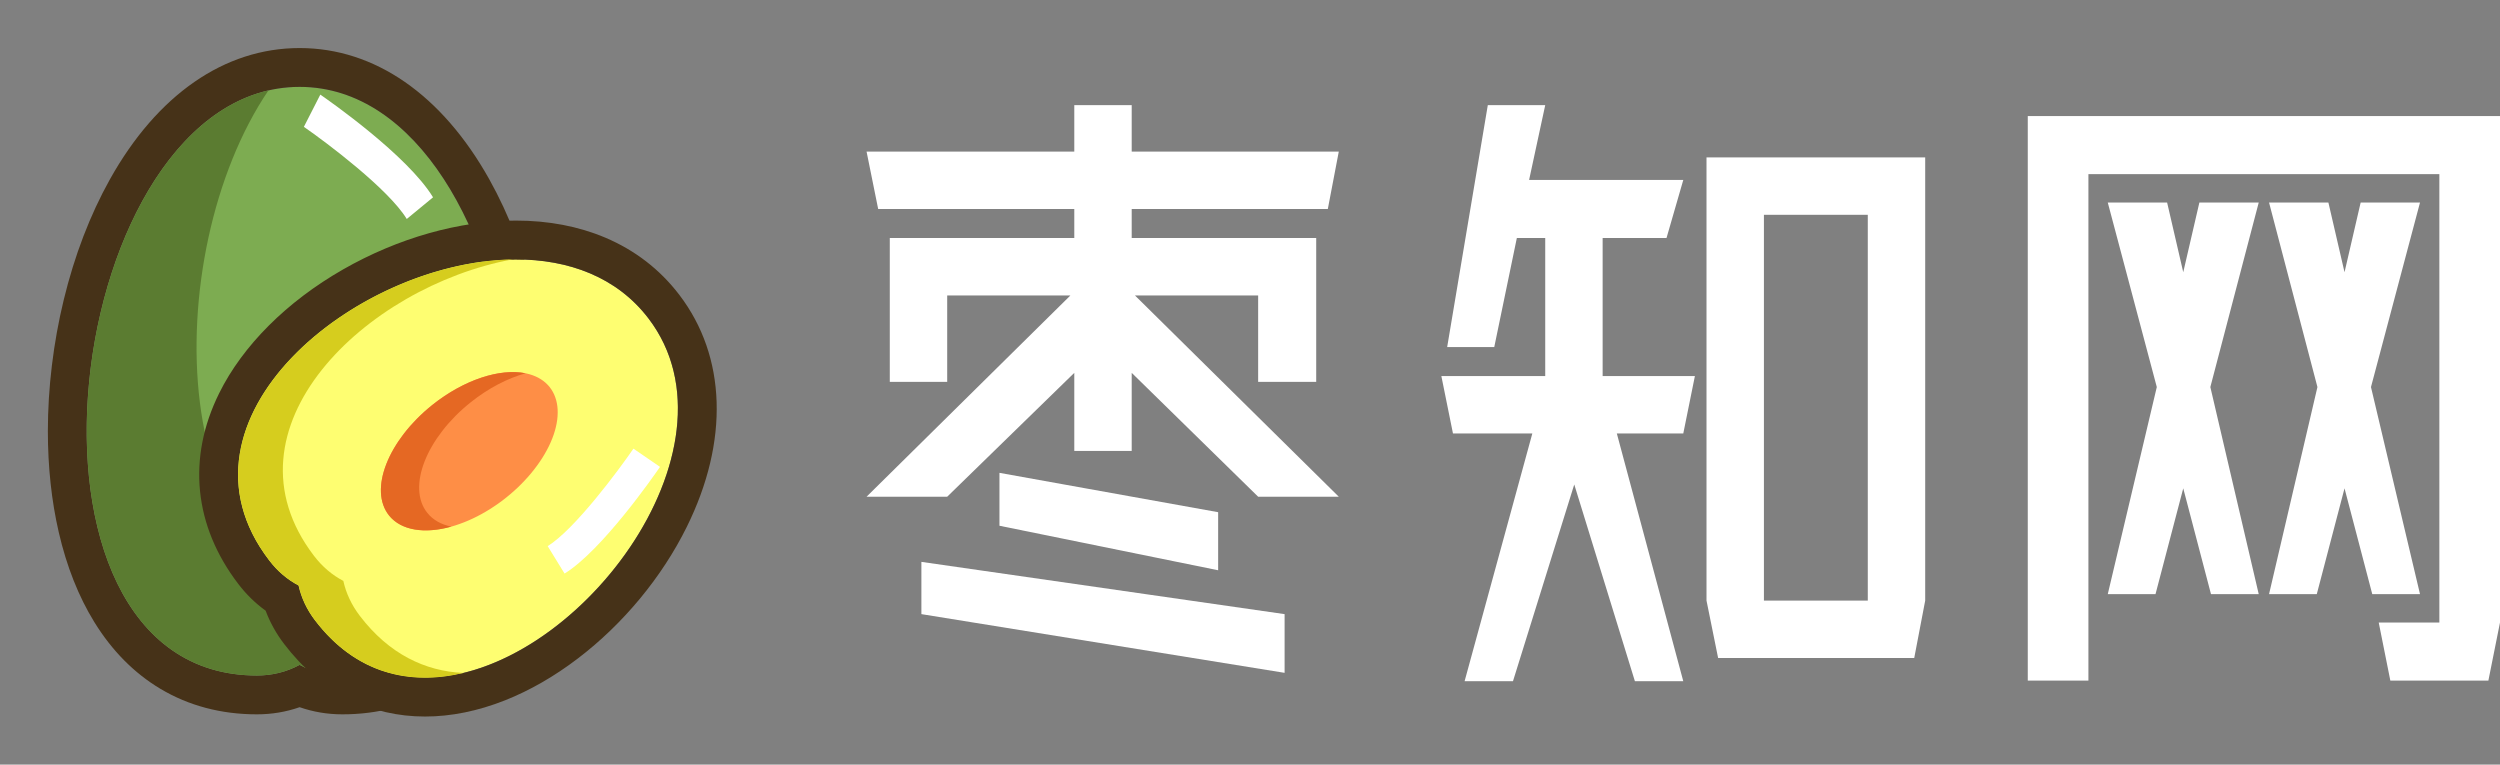
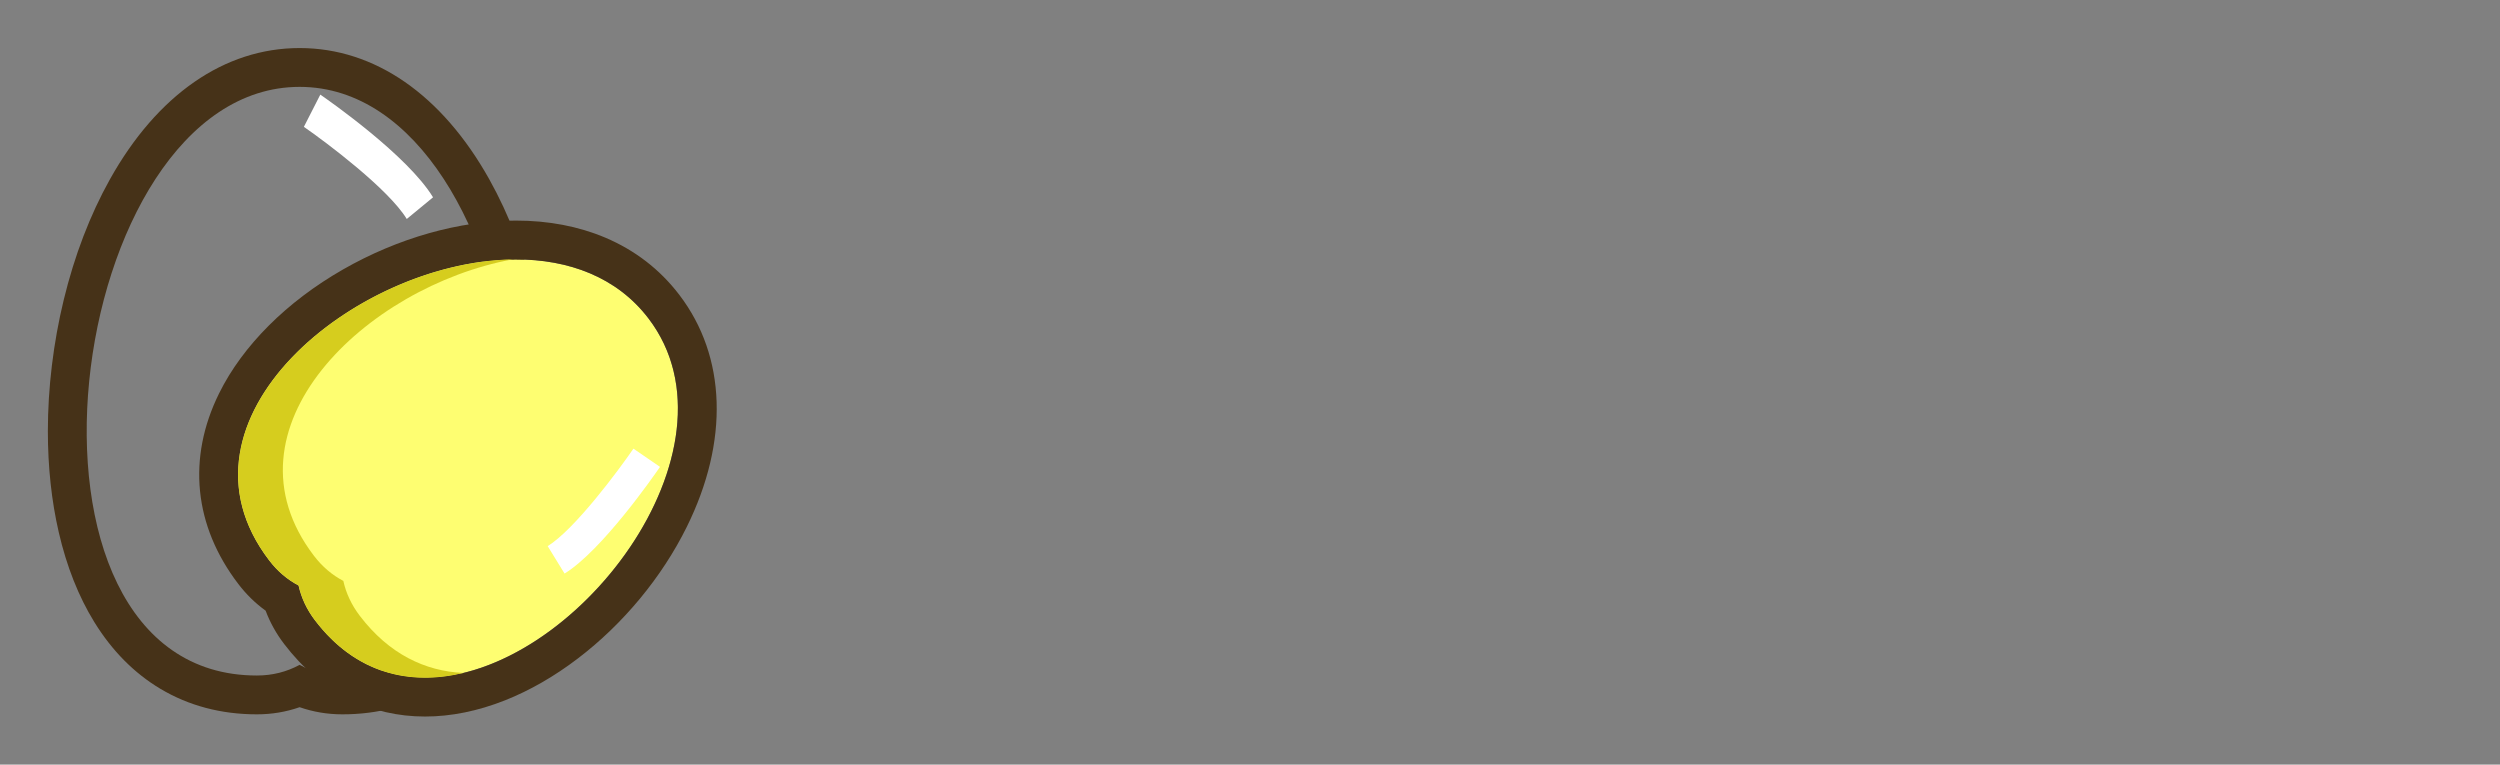
<svg xmlns="http://www.w3.org/2000/svg" width="104.632" height="32" viewBox="0 0 104.632 32" fill="none">
  <rect x="0" y="0" width="104.632" height="32" fill="#808080" stroke="none" />
  <rect x="0" y="0" width="0" height="0" fill="rgba(249, 249, 249, 1)" />
  <g>
-     <path fill="#ffffff" d="M44.8 12.365L39.643 12.365L39.643 15.983L37.24 15.983L37.24 9.962L44.962 9.962L44.962 8.747L36.754 8.747L36.268 6.344L44.962 6.344L44.962 4.4L47.365 4.4L47.365 6.344L56.032 6.344L55.573 8.747L47.365 8.747L47.365 9.962L55.087 9.962L55.087 15.983L52.657 15.983L52.657 12.365L47.5 12.365L56.032 20.789L52.657 20.789L47.365 15.605L47.365 18.872L44.962 18.872L44.962 15.605L39.643 20.789L36.268 20.789L44.8 12.365ZM38.563 23.516L53.764 25.703L53.764 28.16L38.563 25.703L38.563 23.516ZM41.83 19.79L50.983 21.437L50.983 23.867L41.83 22.004L41.83 19.79ZM64.132 18.143L60.811 18.143L60.325 15.74L64.672 15.74L64.672 9.962L63.484 9.962L62.539 14.525L60.568 14.525L62.269 4.4L64.672 4.4L63.997 7.532L70.45 7.532L69.748 9.962L67.075 9.962L67.075 15.74L70.936 15.74L70.45 18.143L67.669 18.143L70.45 28.511L68.425 28.511L65.887 20.276L63.322 28.511L61.297 28.511L64.132 18.143ZM71.422 6.587L80.575 6.587L80.575 25.136L80.116 27.539L71.908 27.539L71.422 25.136L71.422 6.587ZM78.172 25.136L78.172 8.99L73.825 8.99L73.825 25.136L78.172 25.136ZM84.868 4.859L104.632 4.859L104.632 26.054L104.146 28.484L100.042 28.484L99.556 26.054L102.094 26.054L102.094 7.289L87.406 7.289L87.406 28.484L84.868 28.484L84.868 4.859ZM90.268 16.199L88.216 8.477L90.7 8.477L91.375 11.393L92.05 8.477L94.534 8.477L92.509 16.199L94.534 24.866L92.536 24.866L91.375 20.438L90.214 24.866L88.216 24.866L90.268 16.199ZM96.991 16.199L94.966 8.477L97.45 8.477L98.125 11.393L98.8 8.477L101.284 8.477L99.232 16.199L101.284 24.866L99.286 24.866L98.125 20.438L96.964 24.866L94.966 24.866L96.991 16.199Z">
- </path>
-   </g>
-   <path d="M12.54 3.636L12.539 3.636C2.645 3.636 -0.454 28.272 10.751 28.272C11.404 28.272 12.001 28.117 12.539 27.826C13.078 28.118 13.675 28.272 14.328 28.272C25.532 28.272 22.433 3.636 12.54 3.636Z" fill="#7DAC51">
- </path>
+     </g>
  <path d="M12.54 3.636C22.433 3.636 25.532 28.272 14.328 28.272C13.675 28.272 13.078 28.117 12.539 27.826C12.001 28.118 11.404 28.272 10.751 28.272C-0.454 28.272 2.646 3.636 12.539 3.636L12.54 3.636ZM12.54 2.011L12.539 2.011C9.399 2.011 6.579 3.963 4.599 7.508C3.769 8.995 3.118 10.692 2.667 12.552C2.233 14.34 2.003 16.238 2.003 18.043C2.003 19.543 2.157 20.969 2.46 22.28C2.788 23.703 3.288 24.964 3.944 26.03C4.683 27.231 5.614 28.172 6.71 28.827C7.899 29.537 9.258 29.897 10.751 29.897C11.374 29.897 11.972 29.797 12.54 29.598C13.107 29.796 13.706 29.897 14.328 29.897C15.821 29.897 17.18 29.537 18.369 28.827C19.465 28.172 20.396 27.231 21.135 26.03C21.792 24.964 22.291 23.703 22.619 22.28C22.922 20.969 23.076 19.543 23.076 18.043C23.076 16.238 22.846 14.34 22.412 12.552C21.961 10.692 21.311 8.995 20.48 7.508C18.499 3.963 15.68 2.011 12.54 2.011Z" fill="#463218">
- </path>
-   <path d="M18.925 24.763C18.273 24.763 17.676 24.608 17.137 24.317C16.598 24.608 16.001 24.763 15.349 24.763C6.866 24.763 6.582 10.645 11.236 3.783C2.394 5.82 0.054 28.272 10.751 28.272C11.403 28.272 12.001 28.117 12.539 27.826C13.078 28.118 13.675 28.272 14.328 28.272C17.025 28.272 18.893 26.844 20.037 24.676C19.683 24.733 19.313 24.763 18.925 24.763Z" fill="#5B7C31">
</path>
  <path d="M13.406 3.96L12.718 5.309C13.657 5.957 16.261 7.913 17.024 9.165L18.124 8.258C17.058 6.508 13.777 4.216 13.406 3.96Z" fill="#FFFFFF">
</path>
  <path d="M27.138 13.325L27.138 13.324C21.817 6.356 5.237 15.56 11.263 23.453C11.614 23.912 12.029 24.261 12.495 24.506C12.608 25.02 12.836 25.512 13.187 25.972C19.213 33.863 32.459 20.293 27.138 13.325Z" fill="#FEFE71">
</path>
  <path d="M21.594 10.857C23.791 10.857 25.814 11.59 27.138 13.324L27.139 13.325C31.323 18.804 24.027 28.364 17.788 28.364C16.093 28.364 14.475 27.658 13.188 25.972C12.837 25.512 12.609 25.02 12.495 24.506C12.029 24.261 11.615 23.912 11.264 23.453C6.737 17.525 14.963 10.857 21.594 10.857ZM21.594 9.232C19.234 9.232 16.665 9.958 14.361 11.275C12 12.625 10.157 14.467 9.171 16.461C7.83 19.172 8.114 22.006 9.972 24.438C10.306 24.876 10.689 25.25 11.117 25.558C11.302 26.052 11.562 26.521 11.896 26.957C12.668 27.969 13.582 28.742 14.61 29.254C15.588 29.742 16.658 29.989 17.788 29.989C18.876 29.989 20.004 29.76 21.141 29.309C22.177 28.897 23.2 28.31 24.181 27.562C26.082 26.115 27.702 24.159 28.743 22.053C30.518 18.464 30.404 14.923 28.43 12.338L28.424 12.329L28.422 12.328C27.614 11.273 26.572 10.47 25.326 9.943C24.21 9.472 22.954 9.232 21.594 9.232Z" fill="#463218">
</path>
  <path d="M15.062 25.778C14.711 25.319 14.483 24.827 14.369 24.312C13.903 24.068 13.489 23.719 13.138 23.259C9.066 17.927 15.314 11.996 21.436 10.858C14.834 10.963 6.773 17.572 11.264 23.452C11.615 23.912 12.029 24.261 12.495 24.505C12.609 25.02 12.837 25.512 13.188 25.971C14.878 28.185 17.137 28.71 19.395 28.165C17.797 28.094 16.281 27.376 15.062 25.778Z" fill="#D6CD1E">
</path>
-   <path d="M16.281 21.572C16.307 21.603 16.334 21.634 16.361 21.663C16.39 21.693 16.419 21.721 16.449 21.748C16.48 21.776 16.512 21.802 16.545 21.827C16.578 21.852 16.613 21.875 16.648 21.898C16.684 21.92 16.721 21.942 16.758 21.962C16.796 21.982 16.835 22 16.876 22.018C16.916 22.035 16.957 22.052 17 22.067C17.042 22.082 17.085 22.096 17.13 22.108C17.174 22.12 17.22 22.132 17.266 22.142C17.313 22.151 17.36 22.16 17.408 22.167C17.456 22.174 17.506 22.18 17.556 22.185C17.606 22.189 17.657 22.193 17.708 22.195C17.76 22.197 17.812 22.197 17.865 22.196C17.918 22.196 17.972 22.194 18.027 22.19C18.081 22.187 18.136 22.182 18.192 22.176C18.248 22.17 18.304 22.163 18.361 22.154C18.418 22.145 18.475 22.135 18.533 22.124C18.59 22.113 18.648 22.1 18.707 22.086C18.766 22.072 18.825 22.057 18.884 22.041C18.943 22.024 19.003 22.006 19.062 21.988C19.122 21.969 19.182 21.948 19.242 21.927C19.303 21.906 19.363 21.883 19.424 21.859C19.484 21.835 19.544 21.81 19.605 21.784C19.666 21.758 19.726 21.73 19.787 21.702C19.847 21.673 19.907 21.644 19.968 21.613C20.028 21.582 20.088 21.551 20.148 21.518C20.208 21.485 20.268 21.451 20.327 21.416C20.387 21.381 20.446 21.345 20.505 21.308C20.564 21.271 20.622 21.233 20.68 21.194C20.739 21.155 20.796 21.116 20.854 21.075C20.911 21.035 20.967 20.993 21.024 20.951C21.08 20.908 21.135 20.865 21.19 20.821C21.245 20.777 21.3 20.732 21.353 20.687C21.407 20.641 21.46 20.595 21.512 20.548C21.564 20.502 21.616 20.454 21.667 20.406C21.717 20.358 21.767 20.309 21.816 20.26C21.865 20.21 21.913 20.16 21.96 20.11C22.008 20.06 22.054 20.009 22.099 19.958C22.144 19.906 22.189 19.855 22.232 19.803C22.275 19.75 22.317 19.698 22.358 19.645C22.399 19.593 22.439 19.54 22.478 19.486C22.517 19.433 22.555 19.379 22.591 19.326C22.628 19.272 22.663 19.218 22.698 19.164C22.732 19.11 22.765 19.056 22.796 19.002C22.828 18.948 22.858 18.893 22.887 18.839C22.916 18.785 22.944 18.731 22.971 18.677C22.997 18.623 23.022 18.569 23.046 18.515C23.07 18.461 23.092 18.407 23.113 18.354C23.134 18.3 23.153 18.247 23.172 18.194C23.19 18.141 23.206 18.088 23.222 18.036C23.237 17.983 23.251 17.931 23.263 17.88C23.276 17.828 23.287 17.777 23.296 17.726C23.305 17.675 23.314 17.625 23.32 17.575C23.327 17.526 23.332 17.476 23.335 17.428C23.339 17.379 23.341 17.331 23.341 17.283C23.342 17.236 23.341 17.189 23.339 17.143C23.336 17.097 23.333 17.052 23.327 17.007C23.322 16.962 23.315 16.918 23.307 16.875C23.299 16.832 23.289 16.79 23.277 16.748C23.266 16.707 23.254 16.666 23.239 16.627C23.225 16.587 23.21 16.548 23.193 16.511C23.176 16.473 23.157 16.436 23.137 16.4C23.118 16.364 23.096 16.329 23.074 16.296C23.051 16.262 23.027 16.229 23.002 16.197C22.977 16.166 22.95 16.135 22.922 16.106C22.894 16.076 22.865 16.048 22.834 16.02C22.803 15.993 22.771 15.967 22.738 15.942C22.705 15.917 22.671 15.894 22.635 15.871C22.6 15.849 22.563 15.827 22.525 15.807C22.487 15.787 22.448 15.768 22.408 15.751C22.367 15.733 22.326 15.717 22.284 15.702C22.241 15.687 22.198 15.673 22.154 15.661C22.109 15.648 22.064 15.637 22.017 15.627C21.971 15.617 21.923 15.609 21.875 15.602C21.827 15.595 21.778 15.589 21.728 15.584C21.678 15.579 21.627 15.576 21.575 15.574C21.524 15.572 21.471 15.572 21.418 15.572C21.365 15.573 21.311 15.575 21.257 15.579C21.202 15.582 21.147 15.587 21.091 15.593C21.036 15.599 20.98 15.606 20.923 15.615C20.866 15.624 20.809 15.634 20.751 15.645C20.693 15.656 20.635 15.669 20.576 15.683C20.518 15.697 20.459 15.712 20.399 15.728C20.34 15.745 20.281 15.762 20.221 15.781C20.161 15.8 20.101 15.82 20.041 15.842C19.981 15.863 19.92 15.886 19.86 15.91C19.799 15.934 19.739 15.959 19.678 15.985C19.618 16.011 19.557 16.038 19.497 16.067C19.436 16.095 19.376 16.125 19.316 16.156C19.255 16.186 19.195 16.218 19.135 16.251C19.075 16.284 19.015 16.318 18.956 16.353C18.896 16.388 18.837 16.424 18.778 16.461C18.72 16.498 18.661 16.536 18.603 16.575C18.545 16.613 18.487 16.653 18.43 16.694C18.373 16.734 18.316 16.776 18.26 16.818C18.204 16.861 18.148 16.904 18.093 16.948C18.038 16.992 17.984 17.037 17.93 17.082C17.876 17.128 17.823 17.174 17.771 17.221C17.719 17.267 17.667 17.315 17.617 17.363C17.566 17.411 17.516 17.46 17.467 17.509C17.418 17.559 17.37 17.608 17.323 17.659C17.276 17.709 17.23 17.76 17.184 17.811C17.139 17.863 17.095 17.914 17.052 17.966C17.008 18.018 16.966 18.071 16.925 18.123C16.884 18.176 16.844 18.229 16.805 18.283C16.766 18.336 16.728 18.389 16.692 18.443C16.655 18.497 16.62 18.551 16.586 18.605C16.552 18.659 16.519 18.713 16.487 18.767C16.456 18.821 16.425 18.875 16.396 18.93C16.367 18.984 16.339 19.038 16.313 19.092C16.286 19.146 16.261 19.2 16.238 19.254C16.214 19.308 16.192 19.362 16.171 19.415C16.15 19.469 16.13 19.522 16.112 19.575C16.094 19.628 16.077 19.681 16.062 19.733C16.046 19.785 16.033 19.837 16.02 19.889C16.008 19.941 15.997 19.992 15.987 20.043C15.978 20.093 15.97 20.144 15.963 20.194C15.957 20.243 15.952 20.293 15.948 20.341C15.945 20.39 15.943 20.438 15.942 20.485C15.941 20.533 15.942 20.58 15.945 20.626C15.947 20.672 15.951 20.717 15.956 20.762C15.961 20.807 15.968 20.851 15.977 20.894C15.985 20.937 15.995 20.979 16.006 21.02C16.017 21.062 16.03 21.102 16.044 21.142C16.058 21.182 16.074 21.22 16.091 21.258C16.108 21.296 16.126 21.333 16.146 21.369C16.166 21.405 16.187 21.439 16.209 21.473C16.232 21.507 16.256 21.54 16.281 21.572Z" fill="#FE8E46">
- </path>
-   <path d="M17.883 21.464C17.028 20.395 17.839 18.325 19.695 16.841C20.443 16.243 21.246 15.832 21.995 15.623C20.933 15.41 19.426 15.884 18.094 16.949C16.238 18.433 15.427 20.503 16.282 21.573C16.793 22.211 17.782 22.349 18.891 22.04C18.473 21.956 18.125 21.766 17.883 21.464Z" fill="#E56823">
- </path>
  <path d="M26.511 18.777C25.894 19.678 24.046 22.166 22.922 22.857L23.628 24.005C25.199 23.04 27.38 19.895 27.623 19.54L26.511 18.777Z" fill="#FFFFFF">
</path>
</svg>